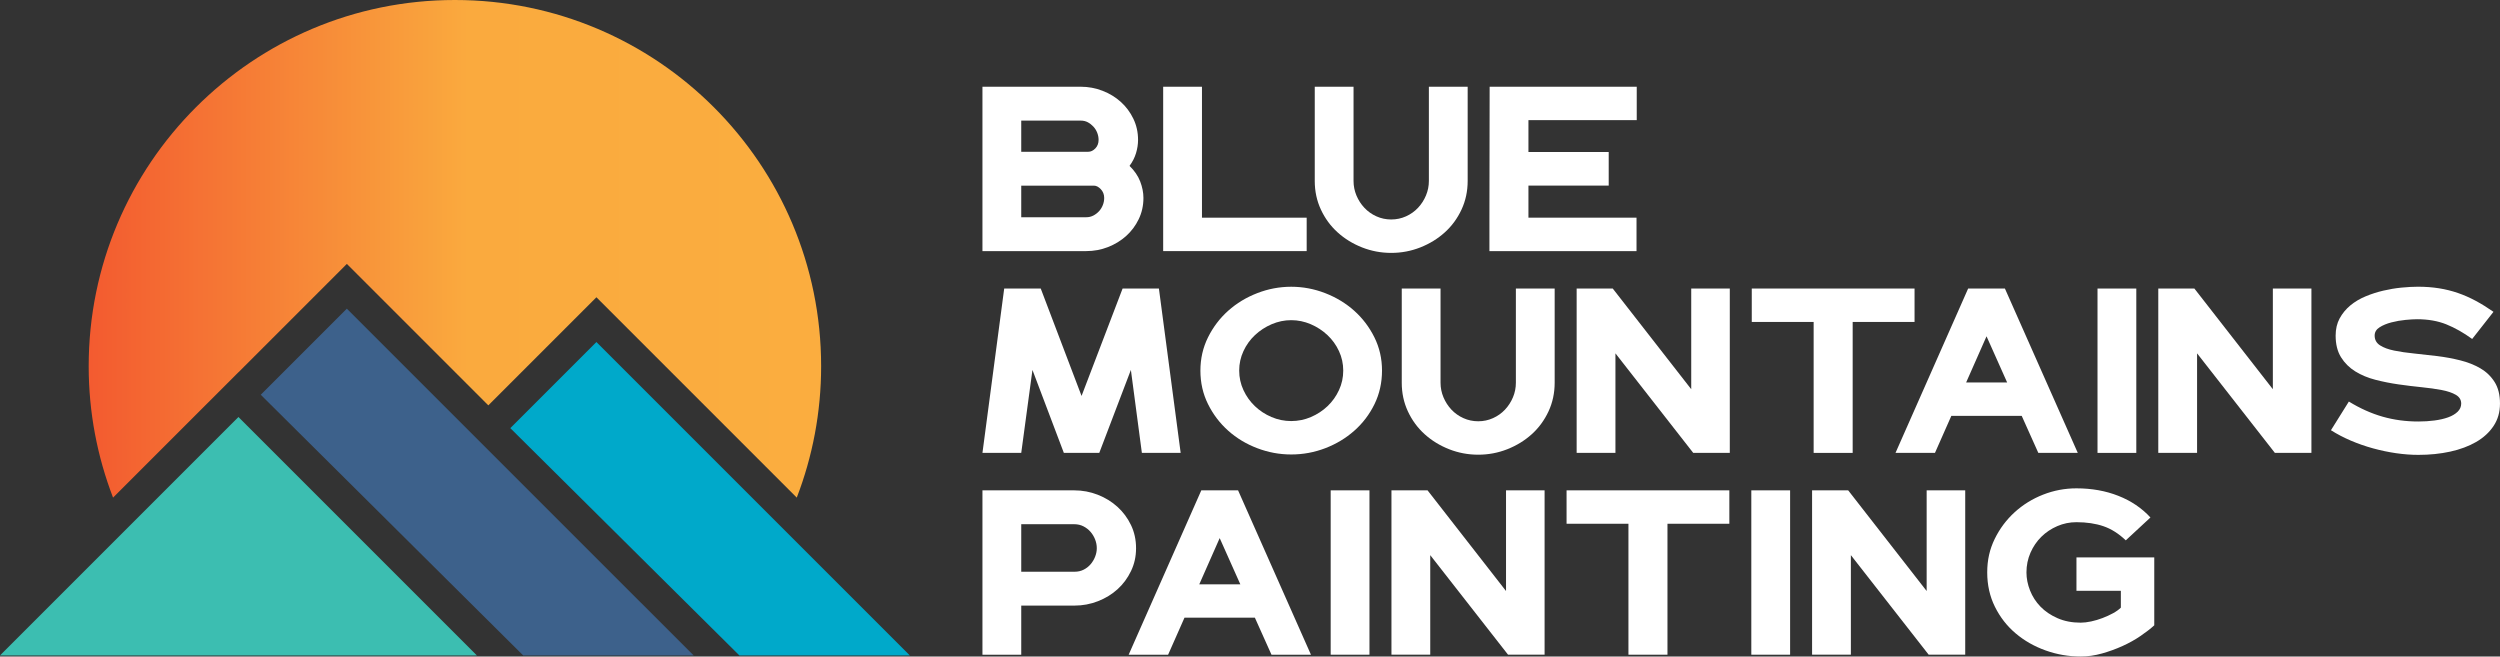
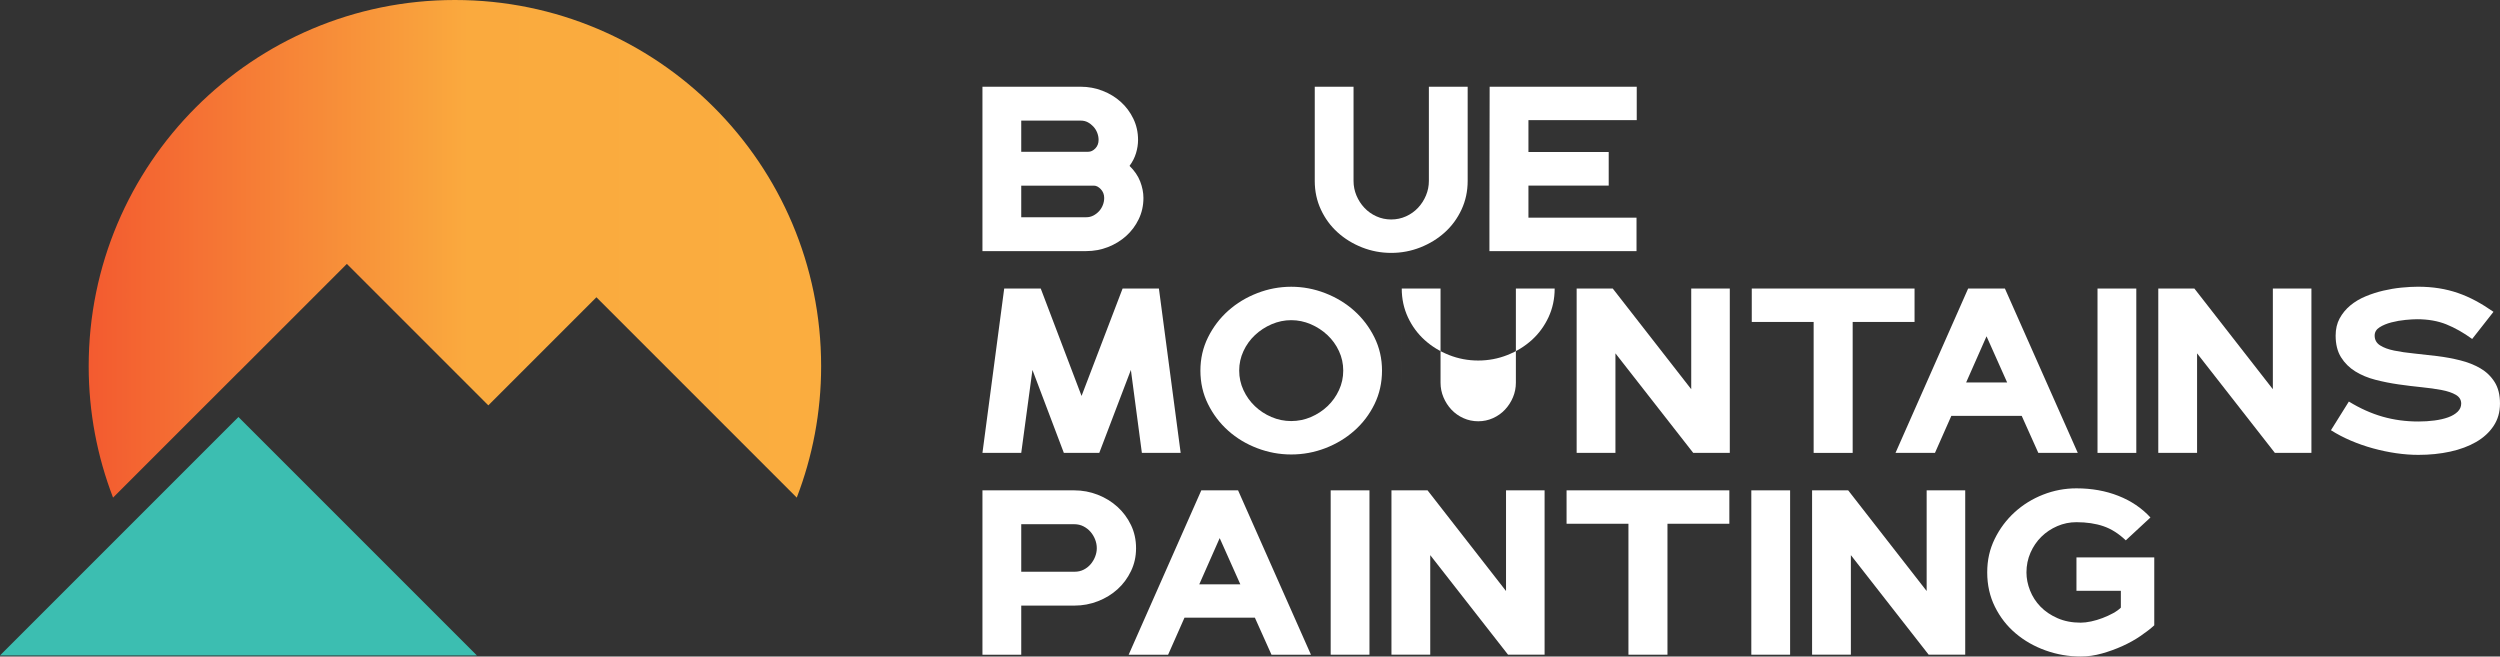
<svg xmlns="http://www.w3.org/2000/svg" id="Layer_2" viewBox="0 0 2672.12 701.7">
  <rect x="0" y="0" width="2672.12" height="701.7" fill="#333333" stroke="none" />
  <defs>
    <style>.cls-1{fill:url(#linear-gradient);}.cls-1,.cls-2,.cls-3,.cls-4,.cls-5{stroke-width:0px;}.cls-2{fill:#3cbeb1;}.cls-3{fill:#3d618b;}.cls-4{fill:#fff;}.cls-5{fill:#00a9ca;}</style>
    <linearGradient id="linear-gradient" x1="-225.24" y1="265.93" x2="1424.69" y2="265.93" gradientUnits="userSpaceOnUse">
      <stop offset="0" stop-color="#ed1c24" />
      <stop offset=".44" stop-color="#faaa3e" />
      <stop offset=".83" stop-color="#fbb040" />
      <stop offset=".99" stop-color="#f9ed32" />
      <stop offset="1" stop-color="#f9ed32" />
    </linearGradient>
  </defs>
  <g id="Layer_1-2">
    <path class="cls-4" d="m1050.09,268.39V92.71h105.21c7.99,0,15.7,1.44,23.12,4.31,7.43,2.88,13.94,6.83,19.53,11.87,5.59,5.03,10.06,11.02,13.42,17.97,3.35,6.94,5.04,14.5,5.04,22.65,0,4.63-.72,9.35-2.16,14.14-1.44,4.8-3.75,9.35-6.95,13.66,5.27,5.12,9.07,10.66,11.39,16.66,2.31,5.99,3.47,11.87,3.47,17.62,0,8.15-1.68,15.7-5.03,22.65-3.35,6.95-7.83,12.94-13.42,17.97-5.6,5.03-12.07,8.99-19.42,11.87-7.35,2.87-15.1,4.31-23.24,4.31h-110.97Zm105.21-139.48h-63.75v33.31h71.66c2.71,0,5.23-1.2,7.55-3.6,2.31-2.4,3.47-5.43,3.47-9.1,0-2.56-.48-5.07-1.44-7.55-.95-2.47-2.31-4.67-4.07-6.59-1.76-1.92-3.75-3.47-5.99-4.67-2.23-1.19-4.71-1.79-7.43-1.79Zm-63.75,69.5v33.79h69.51c2.71,0,5.23-.6,7.54-1.79,2.32-1.2,4.35-2.76,6.11-4.67,1.76-1.92,3.12-4.11,4.07-6.59.97-2.47,1.44-4.99,1.44-7.55,0-3.67-1.19-6.79-3.6-9.35-2.4-2.55-4.88-3.83-7.43-3.83h-77.66Z" />
-     <path class="cls-4" d="m1243.26,268.39V92.71h41.46v139.96h111.92v35.72h-153.38Z" />
    <path class="cls-4" d="m1405.27,193.37v-100.65h41.46v100.65c0,5.44,1.03,10.63,3.1,15.58,2.08,4.95,4.91,9.35,8.52,13.18,3.59,3.83,7.86,6.87,12.82,9.1,4.95,2.24,10.22,3.35,15.81,3.35s10.87-1.12,15.82-3.35c4.95-2.23,9.22-5.27,12.83-9.1,3.59-3.84,6.43-8.23,8.5-13.18,2.08-4.95,3.12-10.14,3.12-15.58v-100.65h41.46v100.65c0,11.03-2.2,21.25-6.59,30.68-4.39,9.42-10.34,17.53-17.86,24.33-7.51,6.79-16.21,12.14-26.12,16.06-9.91,3.92-20.29,5.87-31.16,5.87s-21.25-1.96-31.16-5.87c-9.91-3.92-18.61-9.27-26.12-16.06-7.51-6.8-13.47-14.9-17.85-24.33-4.4-9.43-6.59-19.65-6.59-30.68Z" />
    <path class="cls-4" d="m1591.97,268.39v-35.72l.23-139.96h157.22v35.71h-115.75v34.04h85.79v35.95h-85.79v34.26h115.52v35.72h-157.22Z" />
    <path class="cls-4" d="m1091.55,484.08h-41.46l23.25-175.67h39.06l43.62,114.8,43.86-114.8h38.82l23.25,175.67h-41.46l-11.75-88.68-33.79,88.68h-37.86l-33.56-88.68-11.98,88.68Z" />
    <path class="cls-4" d="m1283.05,396.13c0-12.79,2.71-24.64,8.14-35.59,5.43-10.95,12.62-20.41,21.57-28.41,8.95-7.99,19.29-14.26,31.04-18.81,11.73-4.56,23.84-6.83,36.31-6.83s24.56,2.28,36.31,6.83c11.74,4.55,22.08,10.82,31.03,18.81,8.94,8,16.13,17.46,21.56,28.41,5.43,10.95,8.15,22.8,8.15,35.59s-2.68,24.89-8.03,35.82c-5.35,10.95-12.54,20.42-21.57,28.4-9.03,8-19.37,14.23-31.03,18.7-11.66,4.47-23.81,6.71-36.43,6.71s-24.57-2.24-36.31-6.71c-11.75-4.47-22.09-10.7-31.04-18.7-8.95-7.98-16.14-17.45-21.57-28.4-5.43-10.94-8.14-22.89-8.14-35.82Zm41.46,0c0,7.35,1.52,14.3,4.56,20.85,3.03,6.55,7.11,12.26,12.22,17.14,5.11,4.88,11.02,8.75,17.73,11.62,6.71,2.87,13.74,4.31,21.1,4.31s14.37-1.44,21.09-4.31c6.71-2.88,12.61-6.75,17.73-11.62,5.12-4.88,9.19-10.59,12.22-17.14,3.03-6.55,4.55-13.5,4.55-20.85s-1.51-14.3-4.55-20.85c-3.03-6.55-7.15-12.26-12.35-17.14-5.19-4.87-11.14-8.75-17.85-11.62-6.71-2.87-13.66-4.31-20.85-4.31s-14.14,1.44-20.85,4.31c-6.72,2.88-12.66,6.76-17.86,11.62-5.2,4.88-9.31,10.59-12.34,17.14-3.03,6.55-4.56,13.5-4.56,20.85Z" />
-     <path class="cls-4" d="m1498.26,409.06v-100.65h41.46v100.65c0,5.44,1.05,10.63,3.12,15.58,2.08,4.95,4.91,9.35,8.5,13.18,3.6,3.83,7.86,6.87,12.83,9.1,4.95,2.24,10.22,3.35,15.82,3.35s10.86-1.12,15.81-3.35c4.95-2.23,9.23-5.27,12.82-9.1,3.6-3.84,6.43-8.23,8.51-13.18,2.08-4.95,3.11-10.14,3.11-15.58v-100.65h41.46v100.65c0,11.03-2.2,21.25-6.59,30.68-4.4,9.42-10.34,17.53-17.85,24.33-7.52,6.79-16.23,12.14-26.13,16.06-9.91,3.92-20.29,5.87-31.15,5.87s-21.25-1.96-31.16-5.87c-9.91-3.92-18.61-9.27-26.13-16.06-7.51-6.8-13.46-14.9-17.86-24.33-4.39-9.43-6.58-19.65-6.58-30.68Z" />
+     <path class="cls-4" d="m1498.26,409.06v-100.65h41.46v100.65c0,5.44,1.05,10.63,3.12,15.58,2.08,4.95,4.91,9.35,8.5,13.18,3.6,3.83,7.86,6.87,12.83,9.1,4.95,2.24,10.22,3.35,15.82,3.35s10.86-1.12,15.81-3.35c4.95-2.23,9.23-5.27,12.82-9.1,3.6-3.84,6.43-8.23,8.51-13.18,2.08-4.95,3.11-10.14,3.11-15.58v-100.65h41.46c0,11.03-2.2,21.25-6.59,30.68-4.4,9.42-10.34,17.53-17.85,24.33-7.52,6.79-16.23,12.14-26.13,16.06-9.91,3.92-20.29,5.87-31.15,5.87s-21.25-1.96-31.16-5.87c-9.91-3.92-18.61-9.27-26.13-16.06-7.51-6.8-13.46-14.9-17.86-24.33-4.39-9.43-6.58-19.65-6.58-30.68Z" />
    <path class="cls-4" d="m1848.89,308.41v175.67h-39.07l-83.16-106.41v106.41h-41.46v-175.67h38.59l83.88,107.61v-107.61h41.22Z" />
    <path class="cls-4" d="m1872.37,344.11v-35.71h173.99v35.71h-66.14v139.97h-41.71v-139.97h-66.14Z" />
    <path class="cls-4" d="m2178.66,484.08l-17.74-39.55h-75.25l-17.49,39.55h-42.18l77.65-175.67h39.3l77.89,175.67h-42.17Zm-77.17-75.25h43.86l-22.05-49.38-21.81,49.38Z" />
    <path class="cls-4" d="m2283.38,484.08h-41.46v-175.67h41.46v175.67Z" />
    <path class="cls-4" d="m2470.56,308.41v175.67h-39.06l-83.16-106.41v106.41h-41.46v-175.67h38.58l83.88,107.61v-107.61h41.22Z" />
    <path class="cls-4" d="m2491.41,459.87l19.17-30.68c11.98,7.35,24.01,12.74,36.07,16.17,12.06,3.44,24.81,5.16,38.23,5.16,5.91,0,11.62-.36,17.13-1.08,5.51-.72,10.38-1.83,14.62-3.35,4.23-1.52,7.63-3.52,10.19-5.99,2.55-2.48,3.83-5.4,3.83-8.75,0-3.99-1.91-7.11-5.75-9.35-3.84-2.23-8.91-3.96-15.22-5.15-6.31-1.2-13.46-2.19-21.45-3-7.99-.8-16.18-1.8-24.57-3-8.39-1.2-16.62-2.84-24.68-4.91-8.07-2.08-15.26-5.07-21.57-8.99-6.32-3.92-11.38-8.95-15.21-15.1-3.84-6.15-5.76-13.86-5.76-23.13,0-7.03,1.44-13.18,4.31-18.45,2.88-5.27,6.67-9.87,11.38-13.79,4.71-3.91,10.14-7.15,16.3-9.71,6.16-2.55,12.46-4.59,18.93-6.11,6.48-1.52,12.94-2.6,19.41-3.24,6.48-.63,12.34-.96,17.62-.96,7.99,0,15.49.56,22.53,1.68,7.03,1.12,13.78,2.8,20.25,5.03,6.47,2.24,12.83,5.04,19.05,8.39,6.23,3.35,12.54,7.27,18.93,11.74l-22.77,29c-9.27-6.71-18.45-11.9-27.55-15.58-9.11-3.67-19.58-5.51-31.39-5.51-3.04,0-7.11.23-12.23.72-5.11.48-10.14,1.36-15.09,2.64-4.96,1.28-9.19,3.03-12.71,5.27-3.52,2.24-5.27,5.19-5.27,8.86,0,4.48,1.91,7.95,5.74,10.43,3.84,2.47,8.91,4.35,15.23,5.62,6.3,1.29,13.45,2.32,21.44,3.12,7.99.8,16.18,1.72,24.57,2.75,8.38,1.05,16.57,2.56,24.56,4.56,7.99,2,15.13,4.83,21.45,8.5,6.3,3.68,11.38,8.55,15.21,14.62,3.84,6.08,5.76,13.75,5.76,23.01s-2.28,17.1-6.83,23.97c-4.56,6.87-10.78,12.58-18.69,17.14-7.91,4.56-17.13,7.99-27.68,10.31-10.55,2.31-21.89,3.47-34.03,3.47-7.68,0-15.62-.6-23.85-1.79-8.23-1.2-16.42-2.92-24.57-5.16-8.14-2.23-16.06-4.99-23.72-8.26-7.67-3.28-14.78-6.99-21.33-11.15Z" />
    <path class="cls-4" d="m1091.55,699.78h-41.46v-175.67h98.02c8.78,0,17.18,1.56,25.17,4.67,7.99,3.11,15.02,7.43,21.1,12.94,6.07,5.51,10.9,12.02,14.5,19.53,3.6,7.51,5.39,15.74,5.39,24.68s-1.79,16.94-5.39,24.44c-3.6,7.51-8.39,13.99-14.38,19.42-5.99,5.43-12.99,9.71-20.97,12.82-8,3.11-16.3,4.67-24.93,4.67h-57.04v52.49Zm57.04-88.68c3.51,0,6.71-.72,9.58-2.15,2.89-1.44,5.35-3.35,7.43-5.75,2.08-2.4,3.71-5.12,4.91-8.15,1.19-3.03,1.79-6.07,1.79-9.1,0-3.2-.6-6.31-1.79-9.35-1.2-3.03-2.84-5.76-4.91-8.15-2.08-2.4-4.6-4.35-7.54-5.87-2.96-1.52-6.27-2.28-9.95-2.28h-56.56v50.8h57.04Z" />
    <path class="cls-4" d="m1359.02,699.78l-17.74-39.55h-75.25l-17.49,39.55h-42.17l77.64-175.67h39.3l77.89,175.67h-42.17Zm-77.17-75.25h43.86l-22.05-49.38-21.81,49.38Z" />
    <path class="cls-4" d="m1463.75,699.78h-41.46v-175.67h41.46v175.67Z" />
    <path class="cls-4" d="m1650.93,524.1v175.67h-39.06l-83.16-106.41v106.41h-41.46v-175.67h38.58l83.88,107.61v-107.61h41.22Z" />
    <path class="cls-4" d="m1674.42,559.81v-35.71h173.99v35.71h-66.14v139.97h-41.71v-139.97h-66.14Z" />
    <path class="cls-4" d="m1913.35,699.78h-41.46v-175.67h41.46v175.67Z" />
    <path class="cls-4" d="m2100.52,524.1v175.67h-39.06l-83.16-106.41v106.41h-41.46v-175.67h38.58l83.88,107.61v-107.61h41.22Z" />
    <path class="cls-4" d="m2302.56,668.38c-3.84,3.52-8.68,7.28-14.5,11.27-5.83,3.99-12.26,7.59-19.29,10.79-7.04,3.2-14.38,5.87-22.05,8.03-7.67,2.15-15.26,3.24-22.76,3.24-12.95,0-25.45-2.16-37.51-6.48-12.06-4.31-22.73-10.38-32-18.22-9.27-7.82-16.65-17.29-22.16-28.4-5.52-11.1-8.26-23.37-8.26-36.78s2.67-24.89,8.02-35.83c5.35-10.95,12.47-20.45,21.33-28.52,8.87-8.07,19.02-14.34,30.44-18.81,11.42-4.47,23.28-6.71,35.59-6.71,16.3,0,31.24,2.68,44.81,8.03,13.58,5.35,25.01,13.06,34.28,23.12l-26.37,24.45c-7.51-7.19-15.45-12.22-23.84-15.1-8.39-2.87-18.02-4.31-28.88-4.31-7.19,0-14.03,1.4-20.49,4.2-6.48,2.79-12.15,6.59-17.02,11.38-4.88,4.79-8.75,10.47-11.62,17.02-2.87,6.55-4.31,13.58-4.31,21.1,0,6.39,1.27,12.82,3.83,19.29,2.55,6.48,6.26,12.22,11.15,17.26,4.87,5.03,10.94,9.15,18.21,12.34,7.27,3.2,15.54,4.8,24.81,4.8,3.35,0,7.07-.44,11.14-1.32,4.07-.87,8.11-2.08,12.11-3.6,3.99-1.51,7.74-3.24,11.26-5.15,3.52-1.92,6.31-3.92,8.39-5.99v-17.97h-47.45v-35.72h83.16v72.62Z" />
    <polygon class="cls-2" points="403.67 700.56 509.69 700.56 254.85 445.72 246.23 454.33 0 700.56 106.02 700.56 403.67 700.56" />
-     <polygon class="cls-3" points="559.21 700.56 741.39 700.56 370.73 329.91 359.28 341.36 317.72 382.92 278.71 421.94 559.21 700.56" />
-     <polygon class="cls-5" points="790.28 700.56 972.47 700.56 637.47 365.57 626.02 377.02 584.46 418.58 545.44 457.6 790.28 700.56" />
    <path class="cls-1" d="m222.31,430.41l8.61-8.61,23.93-23.93.04.04,38.91-38.91,41.56-41.56,11.45-11.45,23.93-23.93,23.93,23.93,127.27,127.27,38.6-38.6,41.56-41.56,11.45-11.45,23.93-23.93,23.93,23.93,190.22,190.22c16.77-43.6,26.05-90.92,26.05-140.43C877.67,175.25,702.42,0,486.23,0S94.79,175.25,94.79,391.44c0,49.51,9.28,96.82,26.05,140.43l101.46-101.46Z" />
  </g>
</svg>